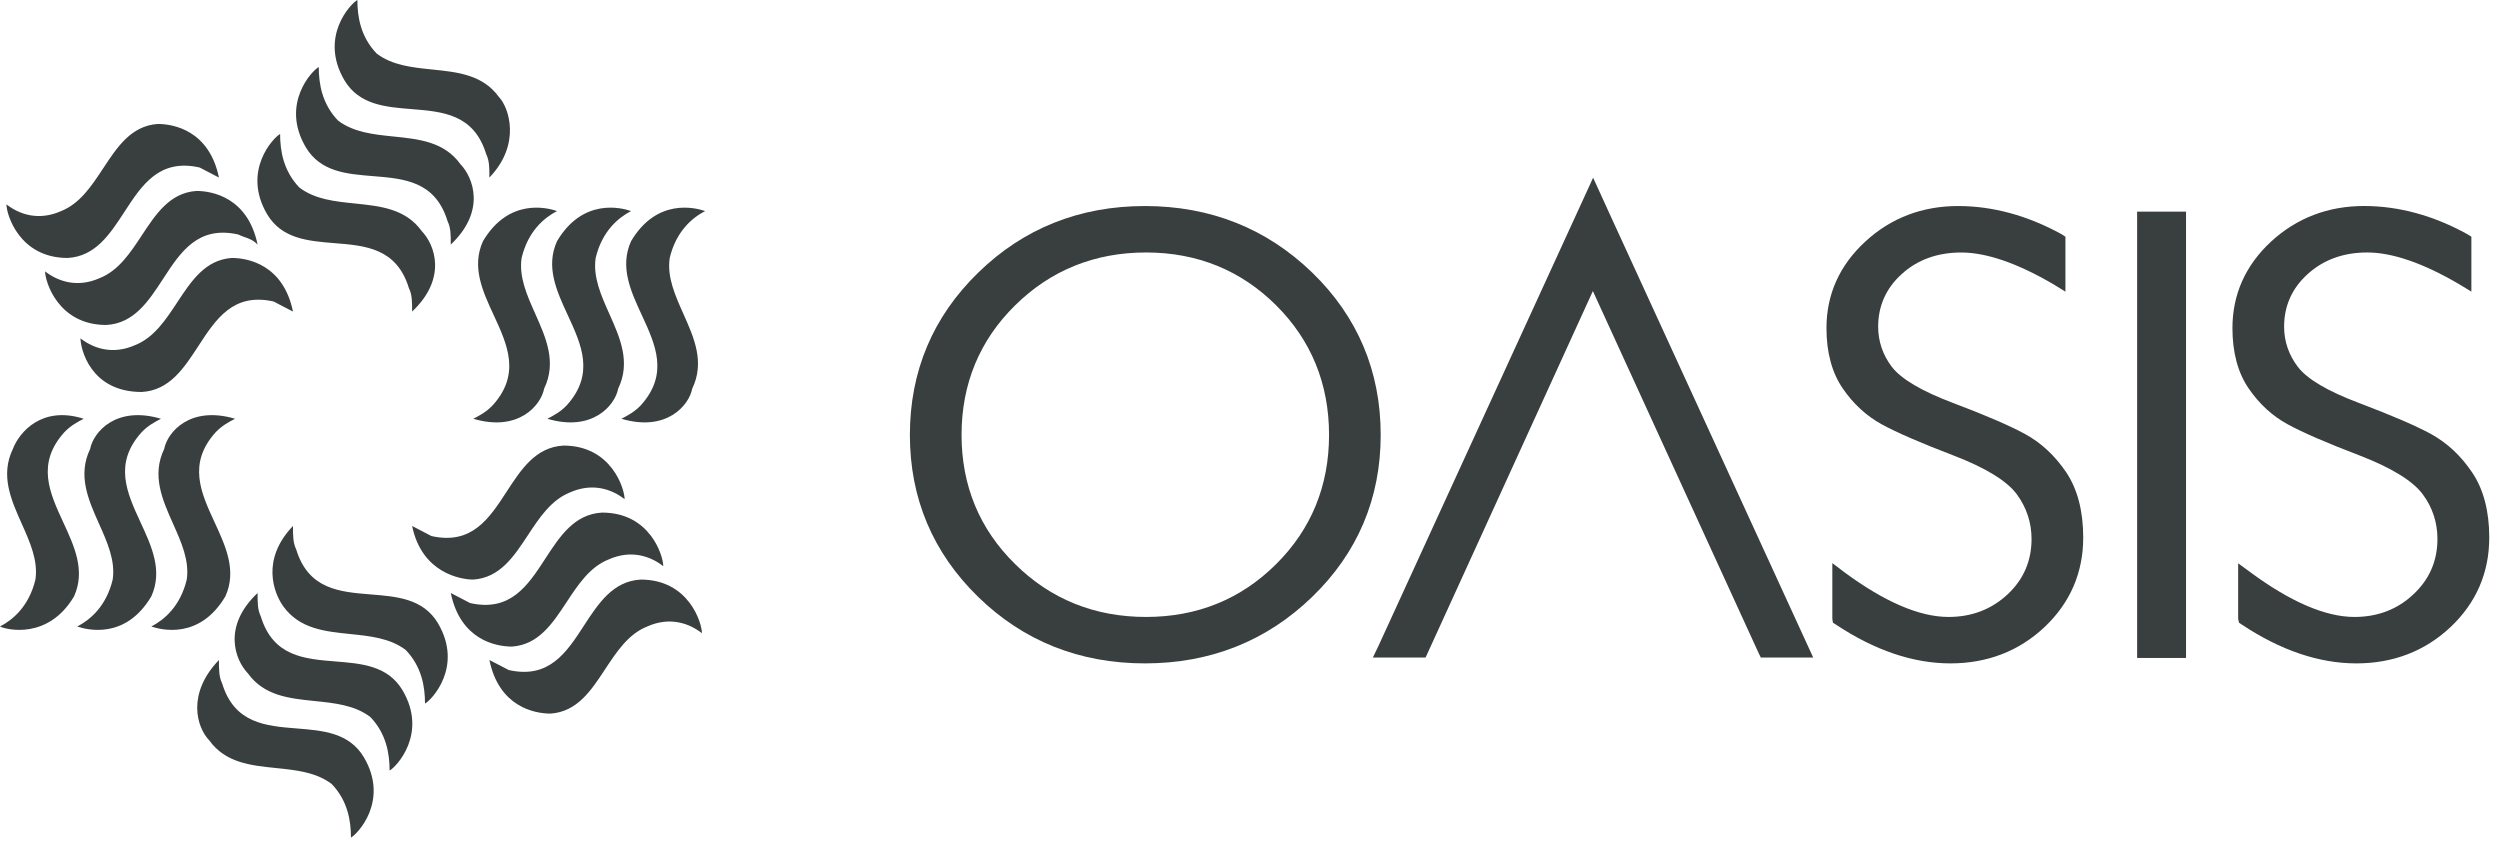
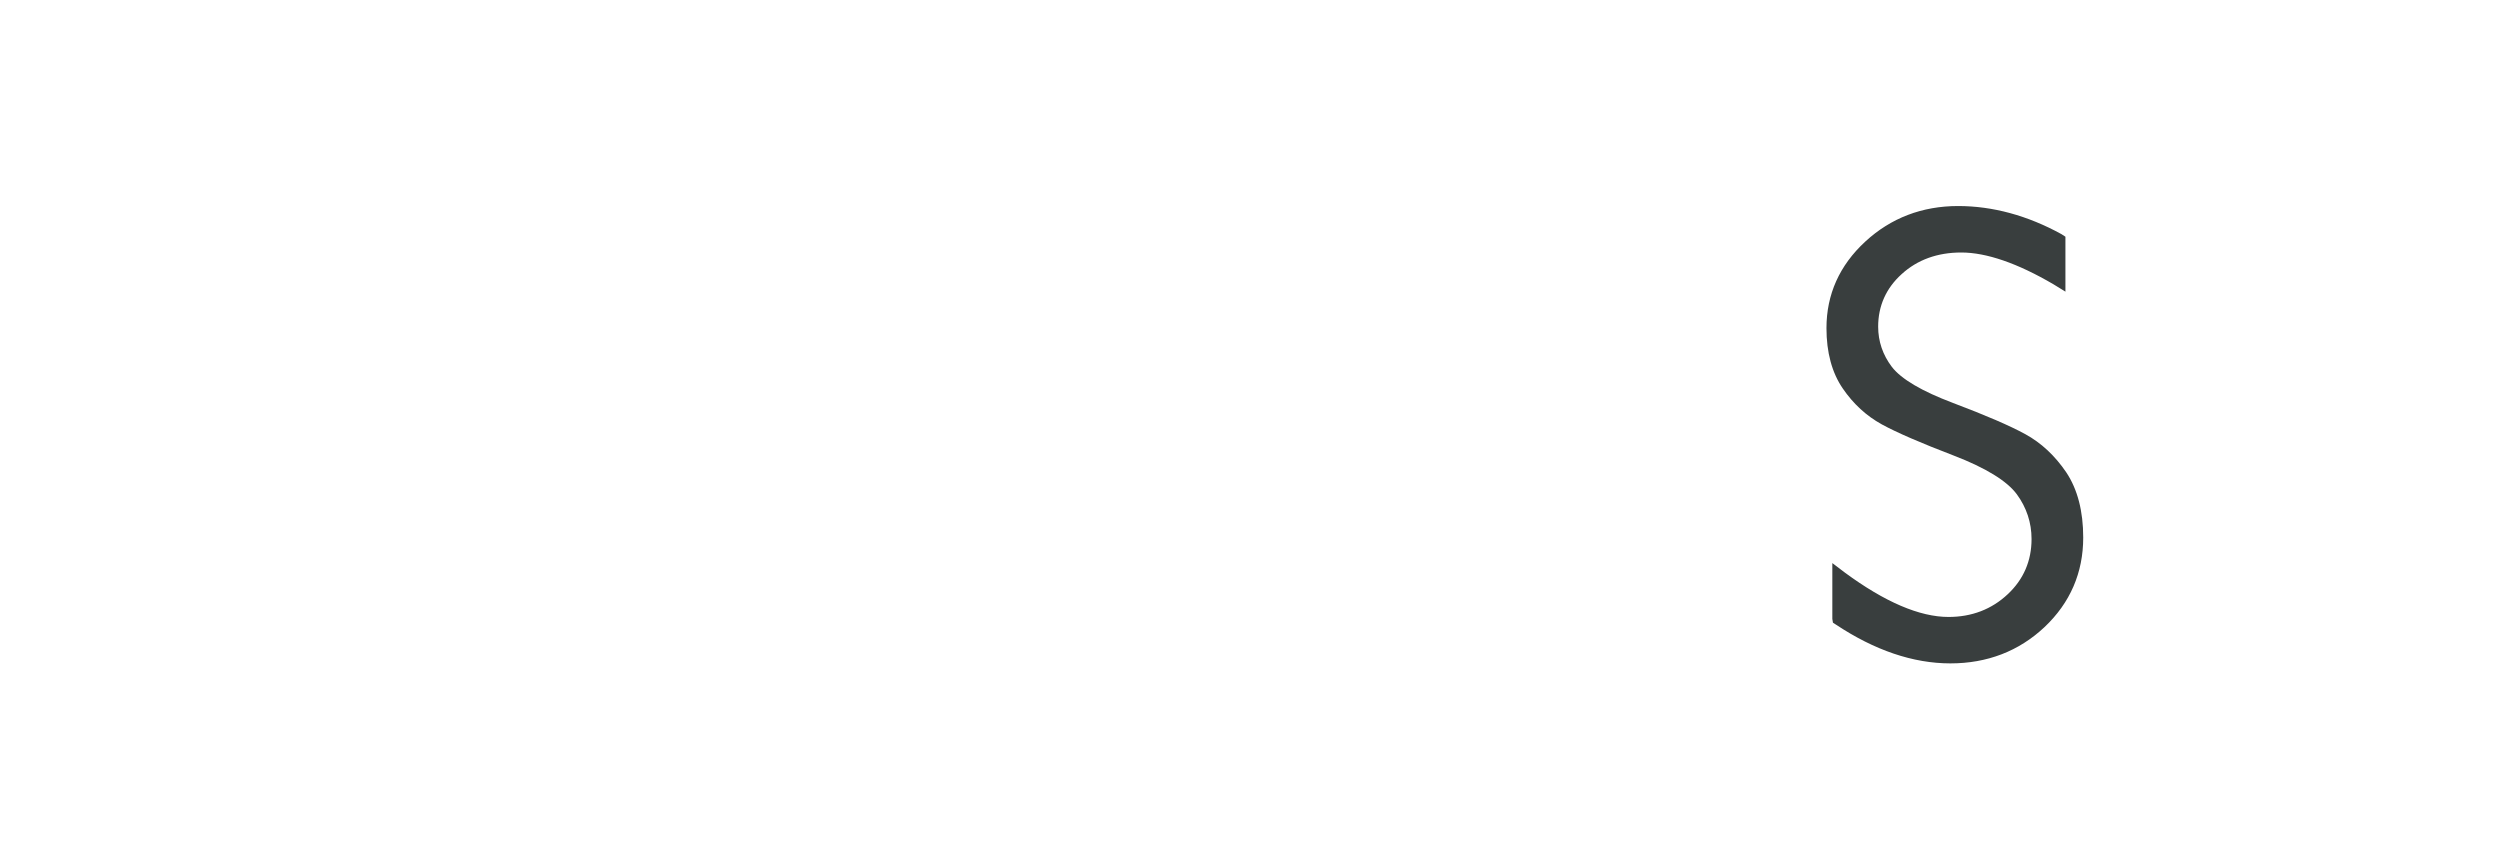
<svg xmlns="http://www.w3.org/2000/svg" width="87" height="30" viewBox="0 0 87 30" fill="none">
-   <path fill-rule="evenodd" clip-rule="evenodd" d="M16.919 5.363C17.031 5.596 17.031 5.829 17.031 6.179C18.152 5.013 17.704 3.731 17.367 3.381C16.804 2.599 15.925 2.509 15.044 2.419C14.349 2.348 13.653 2.277 13.11 1.865C12.549 1.282 12.437 0.583 12.437 0C12.213 0.117 11.093 1.282 11.989 2.798C12.502 3.651 13.412 3.724 14.325 3.797C15.408 3.884 16.494 3.971 16.919 5.363ZM14.23 10.027C14.342 10.26 14.342 10.493 14.342 10.843C15.575 9.677 15.127 8.511 14.678 8.044C14.115 7.262 13.236 7.173 12.355 7.082C11.66 7.011 10.964 6.94 10.421 6.529C9.86 5.946 9.748 5.246 9.748 4.663C9.524 4.78 8.404 5.946 9.3 7.462C9.812 8.314 10.723 8.387 11.635 8.461C12.719 8.547 13.804 8.634 14.23 10.027ZM15.687 8.511C15.687 8.161 15.687 7.928 15.575 7.695C15.149 6.303 14.063 6.216 12.98 6.129C12.067 6.056 11.157 5.983 10.645 5.13C9.748 3.614 10.869 2.448 11.093 2.332C11.093 2.915 11.205 3.614 11.765 4.197C12.309 4.608 13.005 4.68 13.7 4.751C14.58 4.841 15.459 4.931 16.023 5.713C16.471 6.179 16.919 7.345 15.687 8.511ZM7.507 15.04C7.731 14.806 7.955 14.69 8.18 14.573C6.611 14.107 5.827 15.04 5.714 15.623C5.272 16.544 5.65 17.391 6.023 18.227C6.311 18.871 6.596 19.509 6.499 20.169C6.275 21.102 5.714 21.569 5.266 21.802C5.602 21.918 6.947 22.268 7.843 20.753C8.247 19.861 7.856 19.016 7.468 18.176C6.993 17.149 6.521 16.13 7.507 15.04ZM2.913 14.573C2.689 14.69 2.465 14.806 2.241 15.04C1.255 16.13 1.726 17.149 2.201 18.176C2.59 19.016 2.98 19.861 2.577 20.753C1.681 22.268 0.224 21.918 0 21.802C0.448 21.569 1.008 21.102 1.233 20.169C1.33 19.509 1.045 18.871 0.757 18.227C0.384 17.391 0.005 16.544 0.448 15.623C0.672 15.04 1.457 14.107 2.913 14.573ZM4.93 15.04C5.154 14.806 5.378 14.69 5.602 14.573C4.034 14.107 3.249 15.04 3.137 15.623C2.695 16.544 3.073 17.391 3.446 18.227C3.734 18.871 4.019 19.509 3.922 20.169C3.698 21.102 3.137 21.569 2.689 21.802C3.025 21.918 4.37 22.268 5.266 20.753C5.67 19.861 5.279 19.016 4.89 18.176C4.416 17.149 3.944 16.13 4.93 15.04ZM10.196 18.304C10.196 18.654 10.196 18.887 10.308 19.12C10.734 20.512 11.82 20.599 12.903 20.686C13.816 20.759 14.726 20.832 15.239 21.685C16.135 23.201 15.014 24.367 14.79 24.483C14.79 23.9 14.678 23.201 14.118 22.618C13.575 22.206 12.878 22.135 12.184 22.064C11.303 21.974 10.424 21.884 9.86 21.102C9.524 20.636 9.076 19.47 10.196 18.304ZM7.731 23.784C7.619 23.551 7.619 23.317 7.619 22.968C6.499 24.134 6.835 25.299 7.283 25.766C7.847 26.548 8.726 26.638 9.606 26.728C10.301 26.799 10.997 26.87 11.541 27.281C12.101 27.864 12.213 28.564 12.213 29.147C12.437 29.03 13.558 27.864 12.661 26.349C12.149 25.496 11.239 25.423 10.326 25.35C9.243 25.263 8.157 25.176 7.731 23.784ZM8.964 20.636C8.964 20.986 8.964 21.219 9.076 21.452C9.502 22.844 10.588 22.931 11.671 23.018C12.583 23.091 13.494 23.164 14.006 24.017C14.902 25.532 13.782 26.698 13.558 26.815C13.558 26.232 13.446 25.532 12.886 24.95C12.342 24.538 11.646 24.467 10.951 24.396C10.07 24.306 9.191 24.216 8.628 23.434C8.18 22.968 7.731 21.802 8.964 20.636ZM15.014 18.654L14.342 18.304C14.678 19.936 16.023 20.169 16.471 20.169C17.396 20.105 17.88 19.371 18.37 18.626C18.771 18.017 19.177 17.401 19.832 17.138C20.617 16.788 21.289 17.022 21.737 17.372C21.737 17.022 21.289 15.506 19.608 15.506C18.641 15.559 18.136 16.335 17.631 17.11C17.026 18.041 16.42 18.972 15.014 18.654ZM17.704 23.317C19.109 23.635 19.715 22.705 20.32 21.774C20.825 20.998 21.33 20.223 22.298 20.169C23.978 20.169 24.427 21.685 24.427 22.035C23.978 21.685 23.306 21.452 22.522 21.802C21.866 22.064 21.46 22.68 21.059 23.289C20.569 24.034 20.085 24.769 19.16 24.833C18.6 24.833 17.367 24.6 17.031 22.968L17.704 23.317ZM16.359 20.986L15.687 20.636C16.023 22.268 17.255 22.501 17.816 22.501C18.74 22.437 19.224 21.703 19.715 20.958C20.116 20.349 20.522 19.732 21.177 19.47C21.961 19.12 22.634 19.353 23.082 19.703C23.082 19.353 22.634 17.838 20.953 17.838C19.985 17.891 19.481 18.666 18.976 19.442C18.37 20.373 17.765 21.304 16.359 20.986ZM16.471 14.573C16.695 14.457 16.919 14.34 17.143 14.107C18.13 13.017 17.658 11.997 17.183 10.97C16.794 10.131 16.404 9.286 16.807 8.394C17.704 6.879 19.048 7.228 19.384 7.345C18.936 7.578 18.376 8.044 18.152 8.977C18.054 9.637 18.339 10.275 18.627 10.92C19 11.756 19.379 12.603 18.936 13.524C18.824 14.107 18.04 15.04 16.471 14.573ZM21.625 14.573C23.194 15.04 23.978 14.107 24.09 13.524C24.533 12.603 24.155 11.756 23.781 10.92C23.493 10.275 23.208 9.637 23.306 8.977C23.53 8.044 24.09 7.578 24.539 7.345C24.202 7.228 22.858 6.879 21.961 8.394C21.558 9.286 21.949 10.131 22.337 10.97C22.812 11.997 23.284 13.017 22.298 14.107C22.073 14.34 21.849 14.457 21.625 14.573ZM19.048 14.573C19.272 14.457 19.496 14.34 19.721 14.107C20.707 13.017 20.235 11.997 19.76 10.97C19.372 10.131 18.981 9.286 19.384 8.394C20.281 6.879 21.625 7.228 21.961 7.345C21.513 7.578 20.953 8.044 20.729 8.977C20.631 9.637 20.916 10.275 21.204 10.92C21.578 11.756 21.956 12.603 21.513 13.524C21.401 14.107 20.617 15.04 19.048 14.573ZM9.524 10.493L10.196 10.843C9.86 9.21 8.628 8.977 8.067 8.977C7.143 9.041 6.659 9.776 6.168 10.521C5.767 11.13 5.361 11.746 4.706 12.008C3.922 12.358 3.249 12.125 2.801 11.775C2.801 12.125 3.137 13.641 4.93 13.641C5.898 13.588 6.402 12.812 6.907 12.036C7.513 11.106 8.118 10.175 9.524 10.493ZM7.619 6.179L6.947 5.829C5.541 5.511 4.936 6.442 4.33 7.373C3.825 8.149 3.321 8.924 2.353 8.977C0.672 8.977 0.224 7.462 0.224 7.112C0.672 7.462 1.345 7.695 2.129 7.345C2.784 7.083 3.19 6.467 3.591 5.857C4.082 5.112 4.566 4.378 5.49 4.314C6.051 4.314 7.283 4.547 7.619 6.179ZM8.516 8.252C8.665 8.304 8.814 8.355 8.964 8.511C8.628 6.879 7.395 6.645 6.835 6.645C5.91 6.71 5.427 7.444 4.936 8.189C4.535 8.798 4.129 9.414 3.473 9.677C2.689 10.027 2.017 9.793 1.569 9.444C1.569 9.793 2.017 11.309 3.698 11.309C4.665 11.256 5.17 10.48 5.675 9.705C6.28 8.774 6.886 7.843 8.292 8.161C8.366 8.2 8.441 8.226 8.516 8.252Z" fill="#393E3E" />
-   <path fill-rule="evenodd" clip-rule="evenodd" d="M39.883 21.47C38.094 21.47 36.56 20.852 35.327 19.631C34.09 18.419 33.462 16.905 33.462 15.136C33.462 13.361 34.09 11.841 35.327 10.625C36.563 9.405 38.097 8.786 39.883 8.786C41.662 8.786 43.184 9.405 44.41 10.625C45.631 11.841 46.251 13.359 46.251 15.136C46.251 16.905 45.631 18.419 44.41 19.631C43.185 20.852 41.663 21.47 39.883 21.47M45.661 9.482C44.075 7.948 42.117 7.17 39.841 7.17C37.569 7.17 35.618 7.95 34.044 9.486C32.463 11.022 31.664 12.923 31.664 15.136C31.664 17.34 32.463 19.237 34.042 20.774C35.616 22.308 37.567 23.086 39.841 23.086C42.119 23.086 44.076 22.308 45.661 20.774C47.246 19.242 48.048 17.344 48.048 15.136C48.048 12.92 47.246 11.018 45.661 9.482" fill="#393E3E" />
  <path fill-rule="evenodd" clip-rule="evenodd" d="M70.481 15.109C69.945 14.816 69.121 14.459 67.958 14.02C66.876 13.612 66.164 13.191 65.837 12.768C65.521 12.351 65.36 11.88 65.36 11.368C65.36 10.646 65.636 10.029 66.178 9.539C66.724 9.04 67.423 8.787 68.251 8.787C69.128 8.787 70.209 9.16 71.462 9.894L71.847 10.131L71.877 10.15V8.238L71.737 8.147C70.555 7.499 69.346 7.17 68.143 7.17C66.89 7.17 65.803 7.586 64.914 8.405C64.016 9.232 63.561 10.245 63.561 11.418C63.561 12.265 63.752 12.971 64.129 13.52C64.494 14.054 64.95 14.473 65.486 14.768C66.001 15.05 66.846 15.416 67.998 15.857C69.106 16.284 69.839 16.735 70.184 17.199C70.523 17.661 70.698 18.186 70.698 18.759C70.698 19.518 70.419 20.165 69.869 20.679C69.311 21.204 68.616 21.47 67.809 21.47C66.804 21.47 65.591 20.95 64.201 19.926L63.795 19.618L63.765 19.596V21.538L63.785 21.661L63.787 21.67L63.885 21.733C65.235 22.63 66.576 23.086 67.873 23.086C69.155 23.086 70.257 22.661 71.148 21.824C72.042 20.979 72.496 19.93 72.496 18.706C72.496 17.788 72.297 17.025 71.908 16.441C71.516 15.861 71.035 15.412 70.481 15.109" fill="#393E3E" />
-   <path fill-rule="evenodd" clip-rule="evenodd" d="M74.372 22.897H76.074V7.365H74.372V22.897Z" fill="#393E3E" />
-   <path fill-rule="evenodd" clip-rule="evenodd" d="M86.032 16.443C85.646 15.868 85.167 15.418 84.609 15.109C84.081 14.821 83.255 14.464 82.084 14.02C81 13.612 80.288 13.191 79.966 12.768C79.65 12.352 79.487 11.883 79.487 11.368C79.487 10.643 79.764 10.029 80.305 9.54C80.852 9.041 81.549 8.786 82.377 8.786C83.257 8.786 84.336 9.16 85.587 9.895L86.004 10.148V8.238L85.861 8.148C84.683 7.498 83.473 7.169 82.269 7.169C81.014 7.169 79.928 7.586 79.035 8.405C78.142 9.233 77.689 10.246 77.689 11.418C77.689 12.266 77.879 12.973 78.254 13.519C78.62 14.054 79.077 14.476 79.614 14.767C80.121 15.046 80.966 15.412 82.128 15.856C83.232 16.283 83.966 16.737 84.311 17.2C84.65 17.657 84.823 18.181 84.823 18.759C84.823 19.516 84.543 20.163 83.99 20.679C83.437 21.204 82.745 21.47 81.933 21.47C80.934 21.47 79.72 20.95 78.326 19.924L77.919 19.626L77.888 19.603V21.538L77.916 21.662L77.917 21.669L78.011 21.733C79.361 22.631 80.704 23.086 82 23.086C83.282 23.086 84.385 22.661 85.276 21.825C86.173 20.979 86.626 19.929 86.626 18.706C86.626 17.789 86.427 17.029 86.032 16.443" fill="#393E3E" />
-   <path fill-rule="evenodd" clip-rule="evenodd" d="M55.458 6.222L55.441 6.184L47.971 22.477L47.788 22.857L47.773 22.883H49.61L55.432 10.129L61.216 22.761L61.272 22.873L61.276 22.883H63.1L56.015 7.443L55.458 6.222Z" fill="#393E3E" />
</svg>